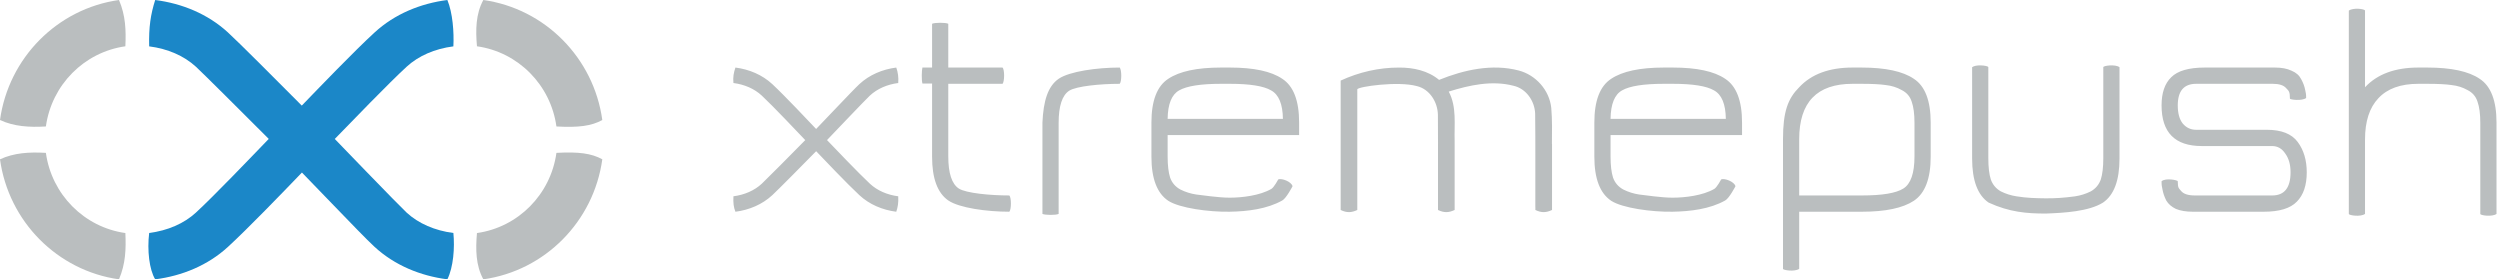
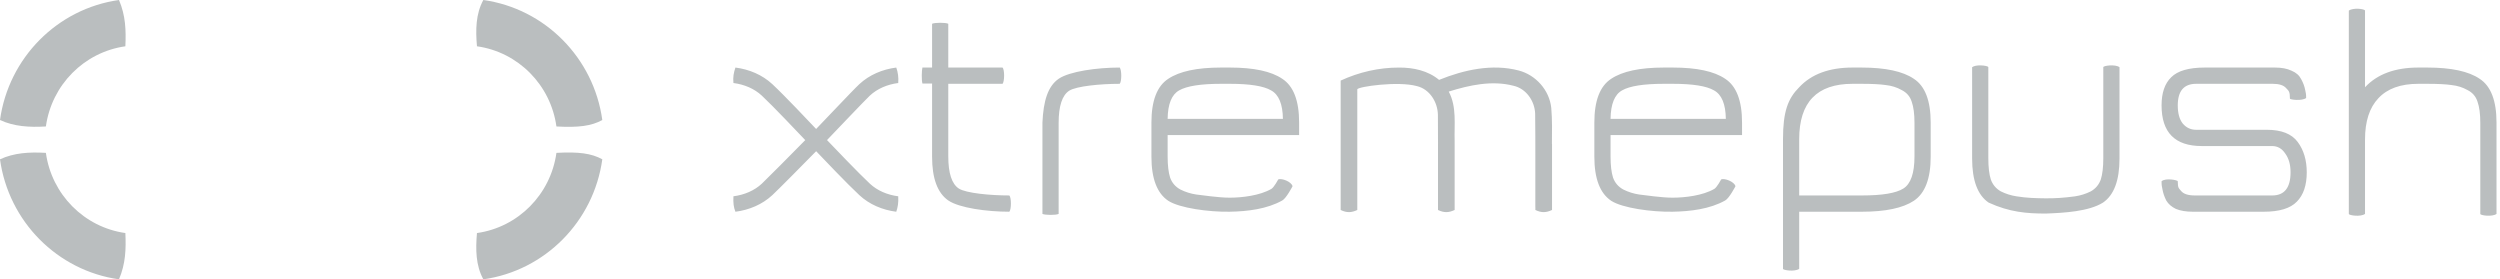
<svg xmlns="http://www.w3.org/2000/svg" width="358px" height="40px" viewBox="0 0 358 40" version="1.1">
  <title>colour-logo</title>
  <g id="Page-1" stroke="none" stroke-width="1" fill="none" fillRule="evenodd">
    <g id="colour-logo" transform="translate(0, -0)" fillRule="nonzero">
      <path d="M135.794,22.392 C135.794,24.81 136.3,26.348 137.311,27.005 C138.352,27.661 141.803,27.99 144.539,27.99 C144.839,28.313 144.834,29.985 144.539,30.319 C141.327,30.319 137.371,29.781 135.794,28.706 C134.247,27.631 133.474,25.542 133.474,22.437 L133.474,11.957 L132.091,11.957 C131.95,11.449 131.983,10.084 132.091,9.673 L133.474,9.673 L133.474,3.403 C133.862,3.223 135.389,3.207 135.794,3.403 L135.794,9.673 L143.558,9.673 C143.875,9.948 143.857,11.725 143.558,12.002 L135.794,12.002 L135.794,22.392 Z M151.597,17.6 C151.597,15.181 152.102,13.644 153.114,12.987 C154.155,12.331 157.605,12.002 160.342,12.002 C160.642,11.679 160.637,10.007 160.342,9.673 C157.129,9.673 153.173,10.21 151.597,11.285 C150.05,12.36 149.414,14.453 149.277,17.555 L149.277,30.632 C149.664,30.812 151.191,30.829 151.597,30.632 L151.597,17.6 Z M174.835,9.673 C171.414,9.673 168.901,10.211 167.295,11.285 C165.688,12.33 164.885,14.42 164.885,17.555 L164.885,22.436 C164.885,25.571 165.688,27.676 167.295,28.751 C168.901,29.796 173.108,30.37 176.084,30.318 C178.654,30.275 181.433,29.937 183.625,28.706 C184.202,28.392 185.093,26.668 185.093,26.668 C184.94,26.008 183.504,25.474 183.043,25.698 C183.043,25.698 182.441,26.828 182.063,27.049 C180.403,28.013 177.846,28.307 176.084,28.307 C174.492,28.307 172.143,27.945 171.31,27.855 C170.507,27.736 169.748,27.497 169.035,27.139 C168.32,26.751 167.83,26.184 167.562,25.437 C167.324,24.691 167.205,23.676 167.205,22.392 L167.205,19.346 L186.034,19.346 L186.034,17.555 C186.034,14.42 185.231,12.33 183.625,11.285 C182.048,10.211 179.549,9.673 176.129,9.673 L174.835,9.673 Z M174.835,12.002 L176.129,12.002 C178.985,12.002 180.947,12.315 182.018,12.942 C183.119,13.539 183.684,14.898 183.714,17.018 L167.205,17.018 C167.235,14.898 167.785,13.539 168.856,12.942 C169.957,12.315 171.95,12.002 174.835,12.002 L174.835,12.002 Z M238.26,9.673 C234.84,9.673 232.326,10.211 230.72,11.285 C229.114,12.33 228.311,14.42 228.311,17.555 L228.311,22.436 C228.311,25.571 229.114,27.676 230.72,28.751 C232.326,29.796 236.534,30.37 239.509,30.318 C242.079,30.275 244.859,29.937 247.05,28.706 C247.627,28.392 248.519,26.668 248.519,26.668 C248.365,26.008 246.93,25.474 246.469,25.698 C246.469,25.698 245.867,26.828 245.489,27.049 C243.829,28.013 241.272,28.307 239.509,28.307 C237.917,28.307 235.568,27.945 234.735,27.855 C233.932,27.736 233.174,27.497 232.461,27.139 C231.747,26.751 231.256,26.184 230.988,25.437 C230.75,24.691 230.631,23.676 230.631,22.392 L230.631,19.346 L249.46,19.346 L249.46,17.555 C249.46,14.42 248.656,12.33 247.05,11.285 C245.474,10.211 242.975,9.673 239.554,9.673 L238.26,9.673 Z M238.26,12.002 L239.554,12.002 C242.41,12.002 244.373,12.315 245.444,12.942 C246.544,13.539 247.11,14.898 247.139,17.018 L230.631,17.018 C230.661,14.898 231.211,13.539 232.282,12.942 C233.382,12.315 235.375,12.002 238.26,12.002 L238.26,12.002 Z M274.154,17.6 C274.154,16.316 274.02,15.301 273.752,14.555 C273.514,13.808 273.038,13.256 272.324,12.898 C271.641,12.51 270.882,12.271 270.049,12.181 C269.245,12.062 268.086,12.002 266.569,12.002 L265.275,12.002 C260.189,12.002 257.645,14.644 257.645,19.929 L257.645,27.99 L266.614,27.99 C269.528,27.99 271.506,27.661 272.548,27.005 C273.618,26.347 274.154,24.81 274.154,22.392 L274.154,17.6 Z M276.474,22.437 C276.474,25.571 275.67,27.677 274.065,28.751 C272.488,29.796 270.004,30.319 266.614,30.319 L257.645,30.319 L257.645,38.501 C256.948,38.958 255.328,38.68 255.325,38.501 L255.325,19.944 C255.325,15.96 256.034,14.112 257.645,12.494 C259.401,10.614 261.943,9.673 265.275,9.673 L266.569,9.673 C269.99,9.673 272.488,10.21 274.065,11.286 C275.67,12.331 276.474,14.42 276.474,17.555 L276.474,22.437 Z M283.604,9.362 C283.151,9.357 282.674,9.424 282.408,9.622 L282.408,22.699 C282.408,25.834 283.197,27.939 284.773,29.013 C287.775,30.387 290.239,30.581 292.961,30.581 C295.586,30.485 299.112,30.286 301.148,29.013 C302.724,27.939 303.513,25.834 303.513,22.699 L303.513,9.622 C302.903,9.17 301.196,9.399 301.192,9.622 L301.192,22.654 C301.192,23.937 301.073,24.953 300.835,25.699 C300.568,26.446 300.092,27.013 299.407,27.401 C298.693,27.76 297.935,27.998 297.132,28.118 C295.429,28.339 294.438,28.401 292.961,28.401 C291.565,28.387 290.213,28.351 288.788,28.118 C287.985,27.998 287.227,27.76 286.513,27.401 C285.829,27.013 285.353,26.446 285.085,25.699 C284.847,24.953 284.728,23.937 284.728,22.654 L284.728,9.622 C284.726,9.496 284.185,9.369 283.604,9.362 M313.998,30.319 C313.046,30.319 312.242,30.184 311.588,29.916 C310.964,29.617 310.502,29.213 310.205,28.707 C309.937,28.169 309.759,27.647 309.669,27.139 C309.58,26.631 309.536,26.644 309.536,25.957 C310.098,25.445 311.853,25.789 311.856,25.957 C311.856,26.972 312.019,26.945 312.347,27.363 C312.703,27.781 313.358,27.99 314.309,27.99 L325.375,27.99 C327.13,27.99 328.007,26.885 328.007,24.675 C328.007,23.571 327.754,22.675 327.249,21.989 C326.773,21.272 326.149,20.914 325.375,20.914 L315.291,20.914 C311.454,20.914 309.536,18.973 309.536,15.092 C309.536,13.301 309.996,11.957 310.919,11.061 C311.841,10.136 313.447,9.673 315.737,9.673 L325.777,9.673 C326.728,9.673 327.517,9.822 328.141,10.121 C328.795,10.389 329.256,10.793 329.525,11.33 C329.822,11.868 330.015,12.39 330.105,12.898 C330.194,13.405 330.238,13.348 330.238,14.035 C329.629,14.492 327.92,14.273 327.918,14.124 C327.918,13.079 327.74,13.017 327.383,12.629 C327.026,12.211 326.386,12.002 325.464,12.002 L314.488,12.002 C312.733,12.002 311.856,13.032 311.856,15.092 C311.856,16.226 312.094,17.092 312.57,17.69 C313.075,18.287 313.714,18.585 314.488,18.585 L324.617,18.585 C326.699,18.585 328.171,19.167 329.034,20.332 C329.896,21.496 330.327,22.944 330.327,24.675 C330.327,26.527 329.852,27.93 328.9,28.885 C327.978,29.841 326.401,30.319 324.17,30.319 L313.998,30.319 Z M346.3,12.002 C343.772,12.002 341.868,12.689 340.59,14.062 C339.311,15.406 338.671,17.376 338.671,19.974 L338.671,30.632 C338.038,31.097 336.354,30.843 336.351,30.632 L336.351,1.522 C336.954,1.064 338.667,1.269 338.671,1.522 L338.671,12.495 C340.426,10.614 342.969,9.673 346.3,9.673 L347.594,9.673 C351.015,9.673 353.514,10.21 355.09,11.286 C356.696,12.33 357.5,14.421 357.5,17.555 L357.5,30.632 C356.89,31.084 355.183,30.855 355.179,30.632 L355.179,17.6 C355.179,16.316 355.046,15.301 354.778,14.555 C354.54,13.808 354.064,13.256 353.351,12.898 C352.666,12.51 351.907,12.271 351.075,12.181 C350.272,12.062 349.111,12.002 347.594,12.002 L346.3,12.002 Z M105.028,11.888 C106.611,12.093 108.028,12.707 109.085,13.688 L109.086,13.688 C110.621,15.111 114.386,19.088 115.312,20.063 C113.475,21.935 109.694,25.746 109.086,26.308 C108.03,27.288 106.611,27.903 105.028,28.108 C104.982,29.06 105.052,29.661 105.312,30.322 C107.29,30.066 109.152,29.284 110.594,27.947 C111.448,27.157 115.036,23.527 116.872,21.654 C117.801,22.626 121.353,26.362 123.061,27.946 C124.502,29.284 126.368,30.066 128.344,30.322 C128.574,29.631 128.673,29.061 128.627,28.109 C127.045,27.904 125.626,27.288 124.571,26.308 C123.029,24.877 119.335,21.008 118.428,20.059 C119.228,19.224 120.206,18.199 121.364,16.986 C122.82,15.462 124.271,13.963 124.569,13.687 L124.571,13.687 C125.626,12.707 127.045,12.092 128.628,11.887 C128.689,11.073 128.59,10.349 128.345,9.673 C126.368,9.929 124.504,10.71 123.062,12.047 C122.539,12.532 121.218,13.916 119.759,15.444 C118.612,16.644 117.659,17.644 116.869,18.469 C115.917,17.464 112.31,13.639 110.595,12.048 C109.153,10.711 107.29,9.929 105.313,9.673 C105.067,10.404 104.94,11.042 105.028,11.887 L105.028,11.888 Z M222.237,20.609 C222.247,18.889 222.291,17.168 222.141,15.456 C221.876,12.911 219.927,10.73 217.474,10.094 C213.674,9.1 209.641,9.996 206.075,11.439 C204.493,10.114 202.375,9.663 200.357,9.676 C197.474,9.665 194.599,10.33 191.982,11.54 L191.982,30.07 C192.863,30.496 193.535,30.458 194.365,30.07 L194.365,12.787 C194.471,12.406 200.191,11.584 202.893,12.329 C204.732,12.764 205.876,14.623 205.908,16.448 C205.916,17.608 205.92,19.078 205.923,20.609 L205.921,20.609 L205.921,29.283 C205.921,29.458 205.921,29.558 205.921,29.558 L205.921,29.558 L205.921,30.07 C206.803,30.496 207.474,30.458 208.305,30.07 L208.305,20.609 L208.304,20.609 L208.304,20.203 C208.229,17.827 208.633,15.298 207.458,13.115 C210.42,12.187 213.649,11.482 216.722,12.279 C218.535,12.679 219.76,14.442 219.833,16.254 C219.891,20.687 219.843,25.123 219.859,29.558 C219.849,29.642 219.855,29.711 219.866,29.774 L219.866,30.07 C220.748,30.496 221.42,30.458 222.25,30.07 L222.25,20.609 L222.237,20.609 Z" id="Combined-Shape" fill="#BABEBF" />
      <path d="M69.214,0 C68.122,1.997 68.096,4.287 68.301,6.628 C74.199,7.455 78.859,12.158 79.68,18.111 C82.854,18.282 84.68,18.049 86.25,17.188 C85.022,8.285 78.039,1.239 69.214,0 M6.571,21.89 C4.182,21.752 2.013,21.882 0,22.812 C1.228,31.715 8.215,38.761 17.039,40 C17.994,37.762 18.056,35.644 17.953,33.371 C12.054,32.542 7.392,27.841 6.571,21.89 M69.214,40 C68.122,38.003 68.096,35.714 68.301,33.372 C74.199,32.545 78.859,27.842 79.68,21.89 C82.854,21.718 84.68,21.951 86.25,22.812 C85.022,31.715 78.039,38.761 69.214,40 M6.571,18.11 C4.182,18.248 2.013,18.118 0,17.188 C1.228,8.284 8.215,1.24 17.039,0 C17.994,2.239 18.056,4.357 17.953,6.629 C12.054,7.458 7.392,12.159 6.571,18.11" id="Combined-Shape" fill="#BABEBF" />
-       <path d="M21.362,33.361 C24.024,33.022 26.352,32.006 28.054,30.445 L28.055,30.445 L28.055,30.443 C30.531,28.175 36.046,22.419 38.483,19.892 C34.85,16.252 28.939,10.365 28.057,9.557 L28.057,9.555 L28.055,9.555 C26.353,7.995 24.023,6.979 21.362,6.639 C21.293,3.884 21.563,2.1 22.223,0 C26.081,0.492 29.762,2.007 32.634,4.637 L32.635,4.639 C34.208,6.078 39.662,11.547 43.216,15.121 C45.605,12.651 50.687,7.356 53.65,4.641 C56.522,2.007 60.205,0.493 64.064,0 C64.827,1.86 65.028,4.608 64.924,6.64 C62.263,6.979 59.931,7.997 58.231,9.556 C55.733,11.845 50.329,17.441 47.94,19.9 C49.348,21.356 50.654,22.705 52.416,24.528 C55.08,27.285 57.817,30.066 58.228,30.442 L58.231,30.444 L58.232,30.447 C59.932,32.006 62.262,33.023 64.924,33.363 C65.133,35.463 64.931,38.244 64.064,40 C60.207,39.508 56.525,37.997 53.652,35.363 C52.558,34.361 50.218,31.928 47.544,29.162 C45.832,27.391 44.613,26.131 43.236,24.706 C40.491,27.563 35.441,32.79 32.637,35.36 C29.764,37.994 26.081,39.508 22.223,40 C21.38,38.614 21.058,35.851 21.362,33.363 L21.362,33.361 Z" id="Fill-24" fill="#1B87C8" />
    </g>
  </g>
</svg>